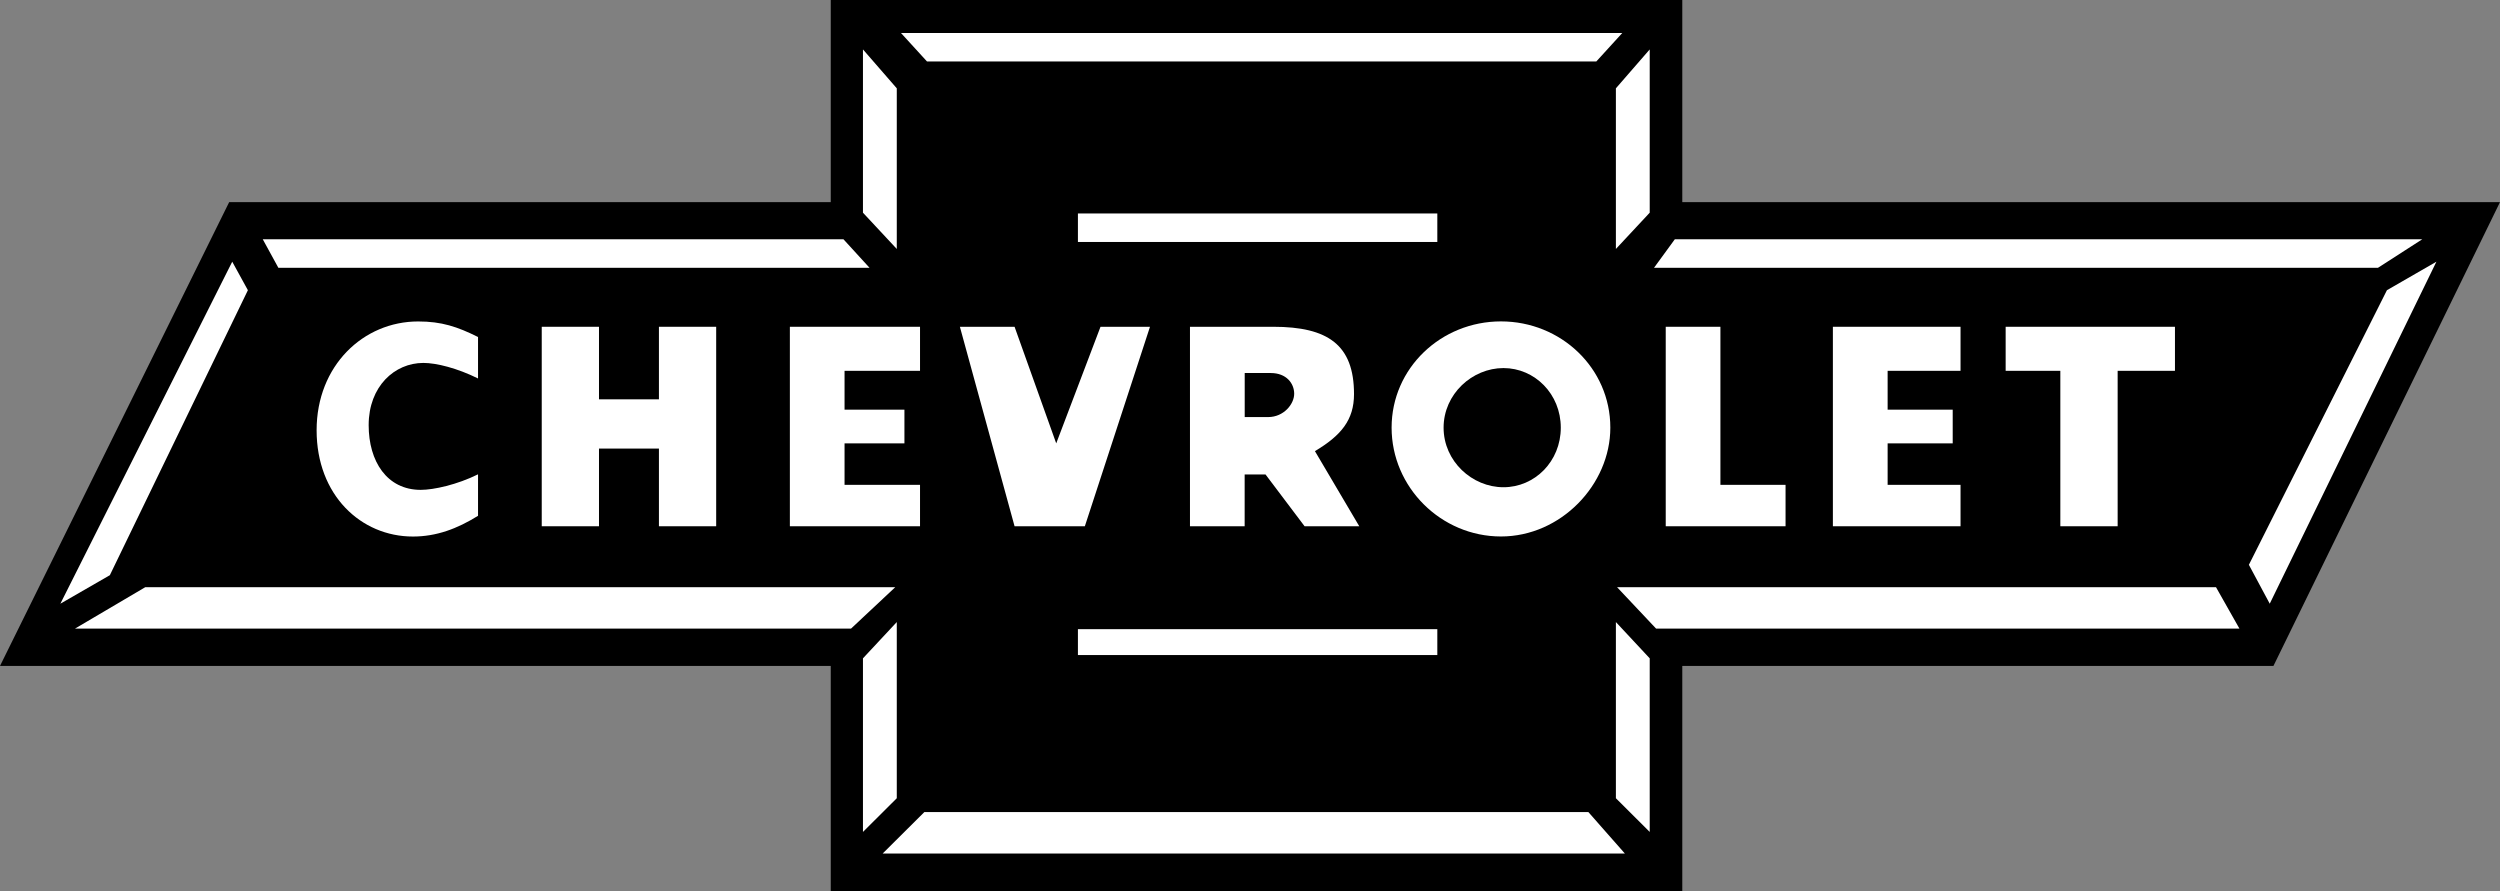
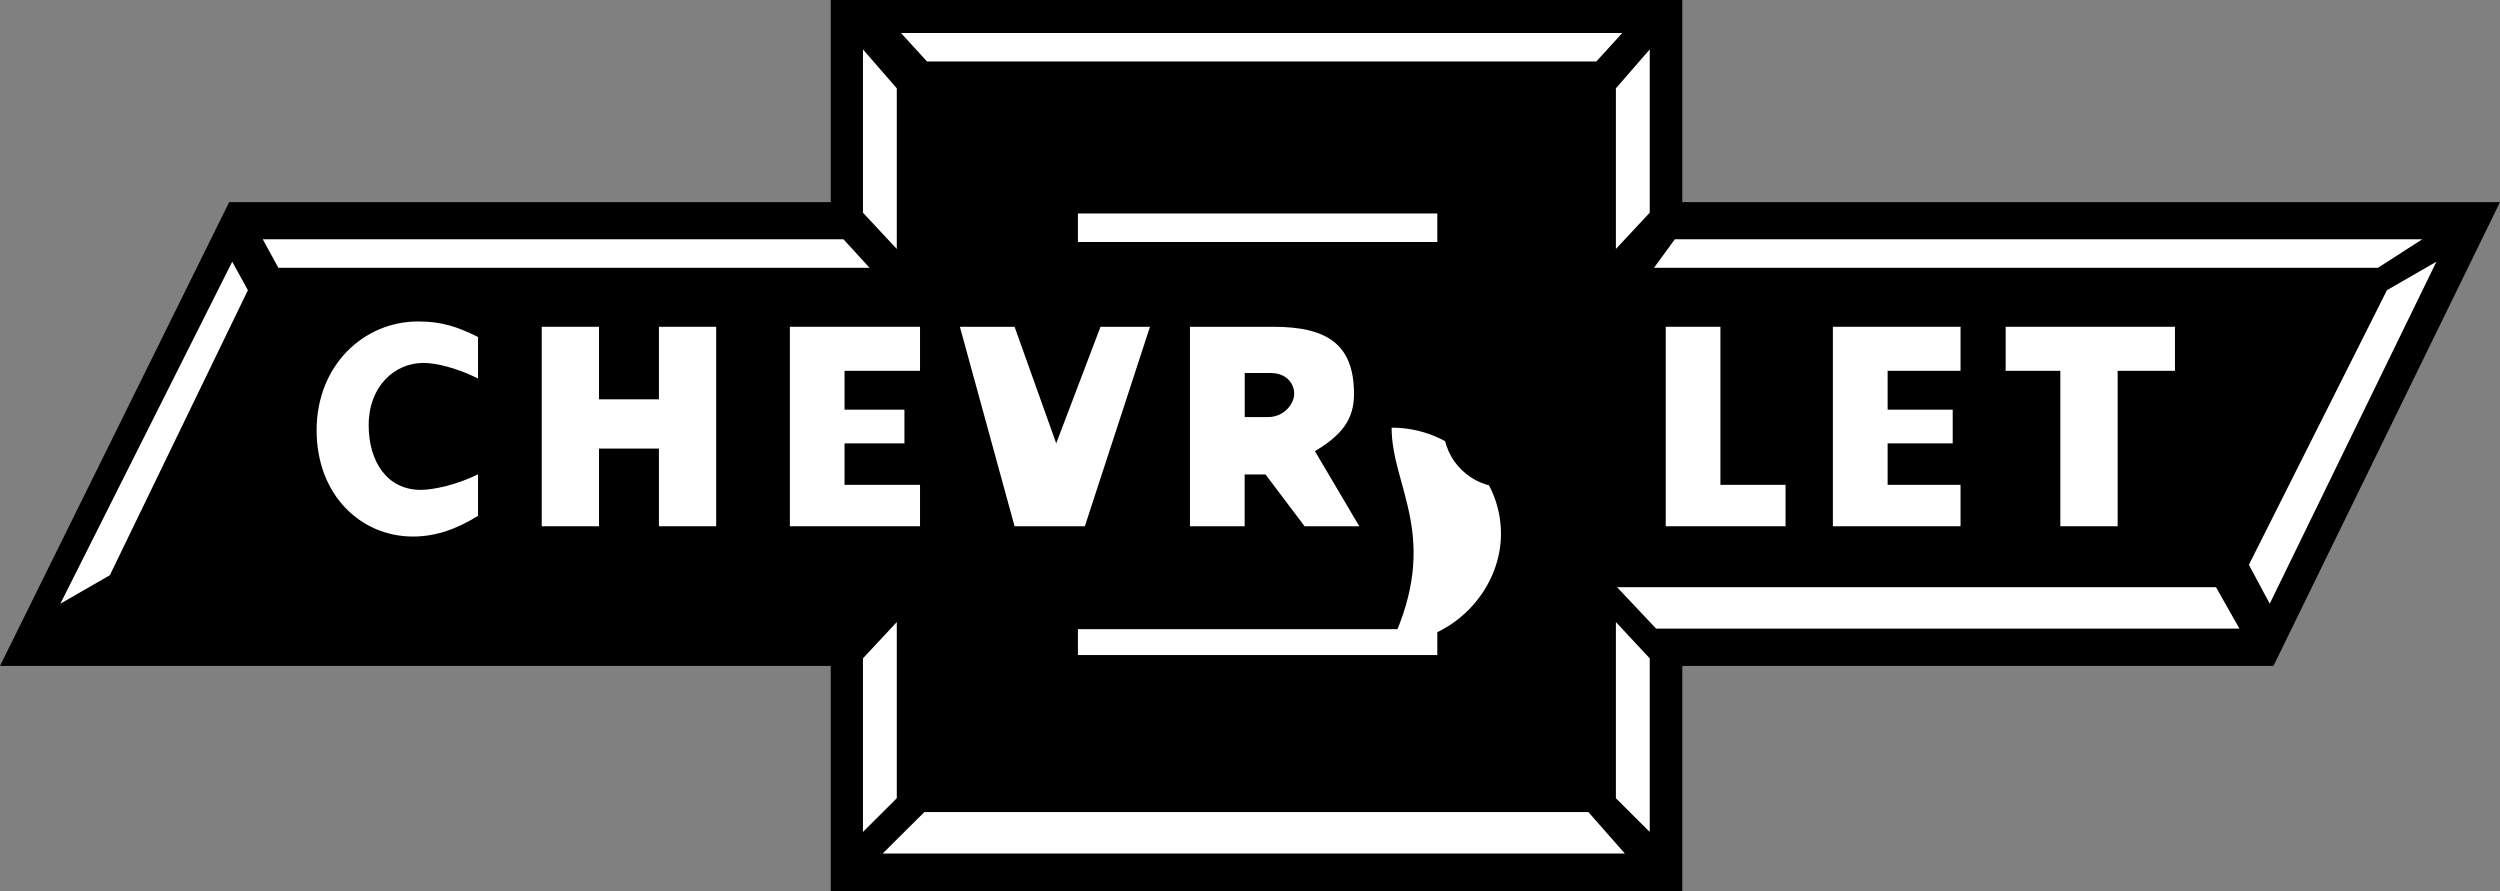
<svg xmlns="http://www.w3.org/2000/svg" version="1.1" id="Capa_1" x="0px" y="0px" viewBox="0 0 418.33 149.15" style="enable-background:new 0 0 418.33 149.15;" xml:space="preserve">
  <rect x="0" y="0" width="418.33" height="149.15" fill="#808080" stroke="none" />
  <style type="text/css">
	.st0{fill-rule:evenodd;clip-rule:evenodd;}
	.st1{fill-rule:evenodd;clip-rule:evenodd;fill:#FFFFFF;}
</style>
  <g>
    <polygon class="st0" points="281.5,33.82 281.5,0 139.01,0 139.01,33.82 38.35,33.82 0,111.43 139.01,111.43 139.01,149.15    281.5,149.15 281.5,111.43 380.42,111.43 418.33,33.82 281.5,33.82  " />
    <polygon class="st1" points="280.25,40.04 405.32,40.04 397.91,44.81 276.77,44.81 280.25,40.04  " />
    <polygon class="st1" points="335.61,62.05 335.61,54.68 363.94,54.68 363.94,62.05 354.35,62.05 354.35,88.06 344.76,88.06    344.76,62.05 335.61,62.05  " />
    <polygon class="st1" points="326.75,68.55 326.75,74.19 315.86,74.19 315.86,81.13 328.06,81.13 328.06,88.06 306.7,88.06    306.7,54.68 328.06,54.68 328.06,62.05 315.86,62.05 315.86,68.55 326.75,68.55  " />
    <polygon class="st1" points="298.78,81.13 298.78,88.06 278.73,88.06 278.73,54.68 287.88,54.68 287.88,81.13 298.78,81.13  " />
    <polygon class="st1" points="271.46,5.52 267.11,10.29 155.12,10.29 150.76,5.52 271.46,5.52  " />
    <polygon class="st1" points="276.05,8.27 276.05,35.59 270.39,41.66 270.39,14.78 276.05,8.27  " />
    <path class="st1" d="M227.45,88.06h-9.15l-6.54-8.67h-3.49v8.67h-9.15V54.68h13.94c9.15,0,13.51,3.03,13.51,11.27   c0,4.34-2.18,6.94-6.54,9.54L227.45,88.06L227.45,88.06z" />
    <polygon class="st1" points="180.37,40.49 180.37,35.72 240.51,35.72 240.51,40.49 180.37,40.49  " />
    <polygon class="st1" points="184.15,54.68 192.43,54.68 181.53,88.06 169.77,88.06 160.62,54.68 169.77,54.68 176.74,74.19    184.15,54.68  " />
    <polygon class="st1" points="180.37,105.28 240.51,105.28 240.51,109.61 180.37,109.61 180.37,105.28  " />
-     <path class="st1" d="M232.86,71.56c0-9.97,8.28-17.78,18.3-17.78c10.02,0,18.3,7.8,18.3,17.78c0,9.54-8.28,18.21-18.3,18.21   C241.14,89.77,232.86,81.54,232.86,71.56L232.86,71.56z" />
+     <path class="st1" d="M232.86,71.56c10.02,0,18.3,7.8,18.3,17.78c0,9.54-8.28,18.21-18.3,18.21   C241.14,89.77,232.86,81.54,232.86,71.56L232.86,71.56z" />
    <polygon class="st1" points="151.34,68.55 151.34,74.19 141.32,74.19 141.32,81.13 153.95,81.13 153.95,88.06 132.17,88.06    132.17,54.68 153.95,54.68 153.95,62.05 141.32,62.05 141.32,68.55 151.34,68.55  " />
    <polygon class="st1" points="144.4,8.27 150.06,14.78 150.06,41.66 144.4,35.59 144.4,8.27  " />
    <polygon class="st1" points="141.14,40.04 145.5,44.81 46.58,44.81 43.97,40.04 141.14,40.04  " />
    <polygon class="st1" points="100.23,75.06 100.23,88.06 90.65,88.06 90.65,54.68 100.23,54.68 100.23,66.82 110.26,66.82    110.26,54.68 119.84,54.68 119.84,88.06 110.26,88.06 110.26,75.06 100.23,75.06  " />
    <path class="st1" d="M70.4,81.97c2.18,0,6.1-0.87,9.59-2.6v6.94c-3.49,2.17-6.97,3.47-10.89,3.47c-8.72,0-16.12-6.94-16.12-17.78   c0-10.84,7.84-18.21,16.99-18.21c3.92,0,6.54,0.87,10.02,2.6v6.94c-3.49-1.73-6.97-2.6-9.15-2.6c-4.79,0-9.15,3.9-9.15,10.41   C61.69,77.2,64.74,81.97,70.4,81.97L70.4,81.97z" />
    <polygon class="st1" points="38.86,43.79 41.48,48.56 18.38,96.25 10.1,101.02 38.86,43.79  " />
-     <polygon class="st1" points="12.54,105.19 24.3,98.26 149.8,98.26 142.4,105.19 12.54,105.19  " />
    <polygon class="st1" points="144.4,110.16 150.06,104.09 150.06,133.57 144.4,139.21 144.4,110.16  " />
    <polygon class="st1" points="147.7,142.82 154.67,135.89 265.79,135.89 271.89,142.82 147.7,142.82  " />
    <polygon class="st1" points="276.05,139.21 270.39,133.57 270.39,104.09 276.05,110.16 276.05,139.21  " />
    <polygon class="st1" points="277.12,105.19 270.59,98.26 370.81,98.26 374.73,105.19 277.12,105.19  " />
    <polygon class="st1" points="379.8,101.02 376.31,94.51 399.41,48.56 407.69,43.79 379.8,101.02  " />
    <path class="st0" d="M212.64,62.42h-4.36v7.37h3.92c2.61,0,4.36-2.17,4.36-3.9C216.56,64.15,215.25,62.42,212.64,62.42   L212.64,62.42z" />
    <path class="st0" d="M261.17,71.56c0-5.64-4.36-9.97-9.59-9.97c-5.23,0-10.02,4.34-10.02,9.97c0,5.64,4.79,9.97,10.02,9.97   C256.82,81.53,261.17,77.2,261.17,71.56L261.17,71.56z" />
  </g>
</svg>